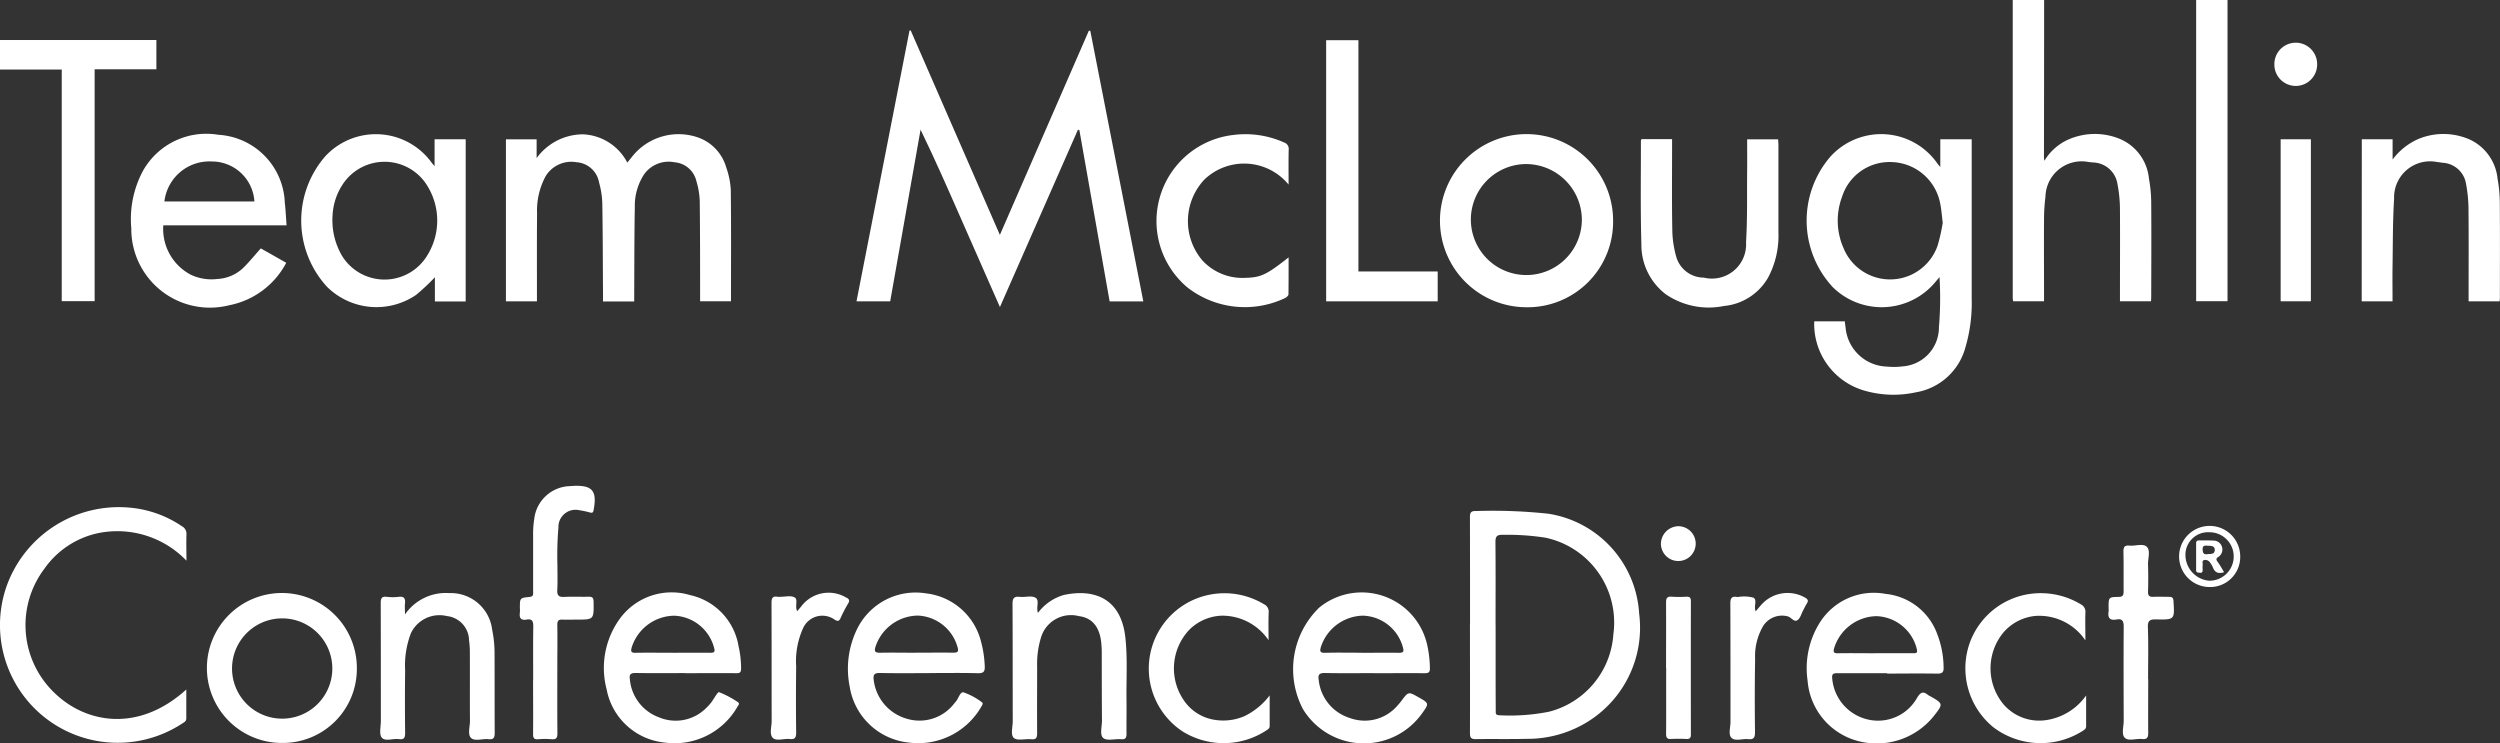
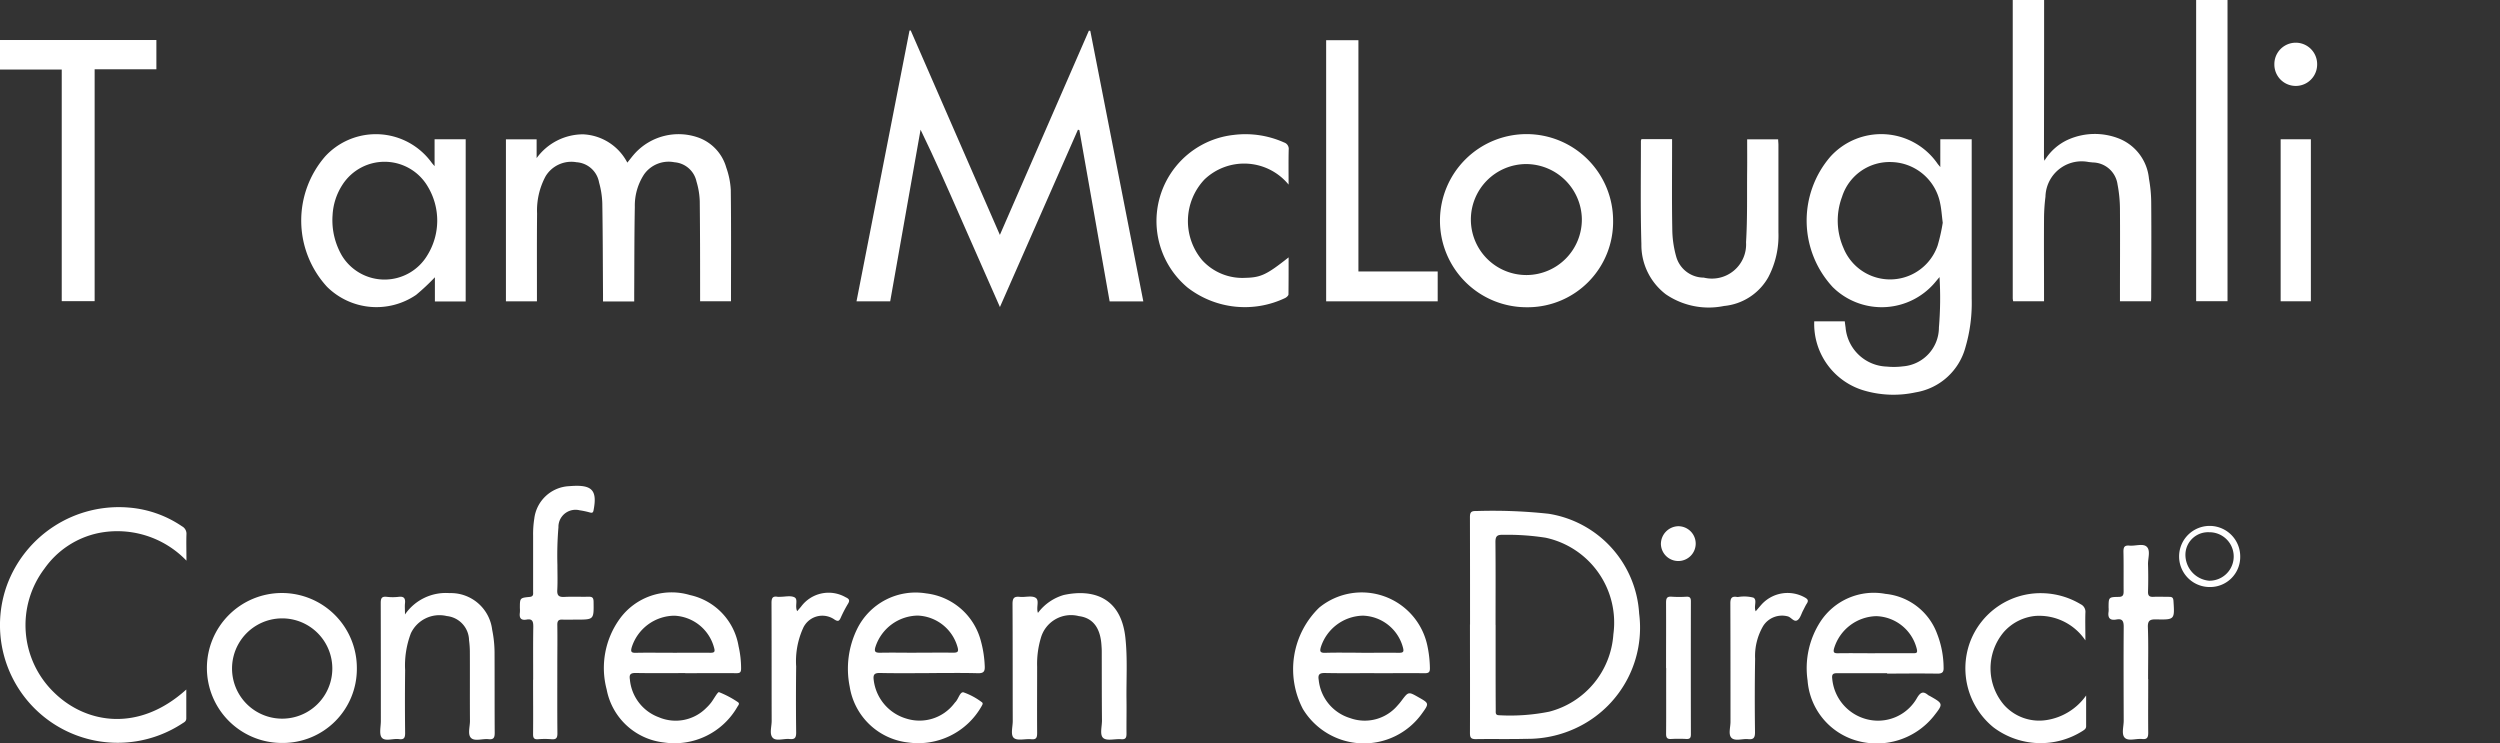
<svg xmlns="http://www.w3.org/2000/svg" id="Group_293" data-name="Group 293" width="126.145" height="37.508" viewBox="0 0 126.145 37.508">
  <rect x="0" y="0" width="126.145" height="37.508" fill="#333333" stroke="none" />
  <defs>
    <clipPath id="clip-path">
      <rect id="Rectangle_203" data-name="Rectangle 203" width="126.145" height="37.508" fill="#fff" />
    </clipPath>
  </defs>
  <g id="Group_287" data-name="Group 287" transform="translate(0 0)" clip-path="url(#clip-path)">
    <path id="Path_604" data-name="Path 604" d="M113.973,0q0,3.971-.008,7.942a1.7,1.7,0,0,0,.023.17,2.686,2.686,0,0,1,1.222-1.078,3.32,3.32,0,0,1,2.577-.028,2.422,2.422,0,0,1,1.476,2.011,6.942,6.942,0,0,1,.114,1.208c.013,1.584.005,3.168,0,4.749,0,.069-.005.138-.01.226H117.8v-.313c0-1.43.01-2.86,0-4.29a6.8,6.8,0,0,0-.124-1.3,1.282,1.282,0,0,0-1.244-1.1l-.212-.022a1.826,1.826,0,0,0-2.145,1.438,1.85,1.85,0,0,0-.034.315A9.077,9.077,0,0,0,113.969,11c-.009,1.289,0,2.576,0,3.865V15.2h-1.556a.818.818,0,0,1-.023-.141q0-7.532,0-15.063Z" transform="translate(-10.831 0)" fill="#fff" />
    <rect id="Rectangle_201" data-name="Rectangle 201" width="1.583" height="15.198" transform="translate(110.813)" fill="#fff" />
    <path id="Path_605" data-name="Path 605" d="M55.067,15.663c-.68-1.543-1.334-3.025-1.986-4.509s-1.3-2.964-2.021-4.446q-.763,4.321-1.532,8.659h-1.7q1.338-6.844,2.674-13.66l.06-.008,4.5,10.318c1.513-3.47,3-6.888,4.491-10.306l.071.01Q60.963,8.537,62.3,15.373h-1.7q-.764-4.327-1.527-8.644l-.072-.021c-1.3,2.964-2.607,5.927-3.939,8.954" transform="translate(-4.61 -0.164)" fill="#fff" />
    <path id="Path_606" data-name="Path 606" d="M101.265,16.936h1.541c.014.11.026.21.041.307a2.159,2.159,0,0,0,2.079,1.976,3.655,3.655,0,0,0,.82-.012,1.968,1.968,0,0,0,1.811-1.964,17.665,17.665,0,0,0,.03-2.541l-.257.307a3.521,3.521,0,0,1-4.965.354c-.053-.047-.107-.1-.157-.145a4.939,4.939,0,0,1-.131-6.587,3.457,3.457,0,0,1,5.412.352c.026.038.06.072.138.169V7.75h1.584V15.8a7.934,7.934,0,0,1-.312,2.433,3.126,3.126,0,0,1-2.514,2.286,5.269,5.269,0,0,1-2.527-.07,3.5,3.5,0,0,1-2.592-3.519m6.484-4.966c-.049-.385-.067-.69-.131-.986A2.569,2.569,0,0,0,105.175,8.9a2.513,2.513,0,0,0-2.506,1.753,3.43,3.43,0,0,0,.072,2.581,2.537,2.537,0,0,0,4.751-.123,9.076,9.076,0,0,0,.256-1.138" transform="translate(-9.723 -0.722)" fill="#fff" />
    <path id="Path_607" data-name="Path 607" d="M34.725,15.933H33.15v-.361c-.01-1.532-.01-3.062-.036-4.594a4.362,4.362,0,0,0-.163-1.047,1.237,1.237,0,0,0-1.136-1.023,1.518,1.518,0,0,0-1.565.713,3.639,3.639,0,0,0-.427,1.877c-.014,1.357-.006,2.718-.007,4.077v.351H28.251V7.752H29.8V8.7A2.9,2.9,0,0,1,32.15,7.5a2.651,2.651,0,0,1,2.227,1.428c.138-.17.25-.32.375-.46a2.99,2.99,0,0,1,3.256-.787,2.262,2.262,0,0,1,1.362,1.5,3.971,3.971,0,0,1,.227,1.127c.023,1.867.01,3.73.01,5.616H38.049v-.34c0-1.572,0-3.145-.018-4.717a3.866,3.866,0,0,0-.164-.983,1.234,1.234,0,0,0-1.116-.975,1.516,1.516,0,0,0-1.527.609,2.881,2.881,0,0,0-.469,1.644c-.027,1.46-.023,2.921-.031,4.382v.388" transform="translate(-2.723 -0.722)" fill="#fff" />
    <path id="Path_608" data-name="Path 608" d="M25.118,15.934H23.565V14.713a11.032,11.032,0,0,1-.949.889,3.546,3.546,0,0,1-4.493-.408,4.94,4.94,0,0,1-.088-6.587,3.477,3.477,0,0,1,4.914-.188,3.541,3.541,0,0,1,.451.508c.029.041.063.077.149.179V7.749h1.57ZM18.4,11.6a3.566,3.566,0,0,0,.474,2.022,2.518,2.518,0,0,0,4.319-.034,3.324,3.324,0,0,0,.03-3.423,2.527,2.527,0,0,0-4.322-.122,3.106,3.106,0,0,0-.5,1.557" transform="translate(-1.621 -0.722)" fill="#fff" />
-     <path id="Path_609" data-name="Path 609" d="M15.148,13.981a4.146,4.146,0,0,1-2.869,2.142,3.968,3.968,0,0,1-4.95-3.88,5.15,5.15,0,0,1,.594-2.909,3.664,3.664,0,0,1,3.8-1.81,3.563,3.563,0,0,1,3.351,3.417c.044.37.057.745.09,1.152H8.943a2.606,2.606,0,0,0,1.387,2.491,2.438,2.438,0,0,0,1.331.217,2.049,2.049,0,0,0,1.27-.518c.328-.312.612-.669.933-1.027l1.282.726M9,10.888h4.541A2.149,2.149,0,0,0,11.4,8.871,2.286,2.286,0,0,0,9,10.888" transform="translate(-0.704 -0.723)" fill="#fff" />
    <path id="Path_610" data-name="Path 610" d="M84.764,16.225a4.368,4.368,0,1,1,4.379-4.362,4.314,4.314,0,0,1-4.266,4.362h-.113M84.759,9a2.8,2.8,0,1,0,2.807,2.765A2.822,2.822,0,0,0,84.759,9" transform="translate(-7.749 -0.722)" fill="#fff" />
    <path id="Path_611" data-name="Path 611" d="M7.891,2.235V3.712H4.775v11.7H3.115V3.725H0V2.235Z" transform="translate(0 -0.216)" fill="#fff" />
-     <path id="Path_612" data-name="Path 612" d="M131.882,7.748h1.554V8.771a3.237,3.237,0,0,1,1.3-1.037,3.3,3.3,0,0,1,2.576.02,2.441,2.441,0,0,1,1.42,1.989,6.859,6.859,0,0,1,.113,1.208c.014,1.584.005,3.164.005,4.747,0,.07-.006.138-.011.226h-1.568v-.314c0-1.43.009-2.861-.005-4.29a7.226,7.226,0,0,0-.12-1.3,1.264,1.264,0,0,0-1.184-1.086c-.091-.013-.181-.028-.272-.036a1.817,1.817,0,0,0-2.178,1.848c-.072,1.141-.061,2.289-.079,3.435-.009.576,0,1.151,0,1.745h-1.557Z" transform="translate(-12.71 -0.721)" fill="#fff" />
    <path id="Path_613" data-name="Path 613" d="M91.657,7.771H93.2v.363c0,1.39-.015,2.781.01,4.171a5.268,5.268,0,0,0,.2,1.4A1.45,1.45,0,0,0,94.8,14.757a1.725,1.725,0,0,0,2.132-1.785c.074-1.214.043-2.433.056-3.651.005-.509,0-1.012,0-1.541h1.564c0,.09.014.187.014.283,0,1.47,0,2.941,0,4.411a4.5,4.5,0,0,1-.509,2.259,2.87,2.87,0,0,1-2.236,1.455,3.838,3.838,0,0,1-2.935-.588,3.131,3.131,0,0,1-1.235-2.541c-.051-1.733-.022-3.47-.024-5.2a.439.439,0,0,1,.028-.089" transform="translate(-8.83 -0.749)" fill="#fff" />
    <path id="Path_614" data-name="Path 614" d="M74.052,15.422V2.243h1.628V13.912h4v1.509Z" transform="translate(-7.137 -0.216)" fill="#fff" />
    <path id="Path_615" data-name="Path 615" d="M71.249,10.043A2.9,2.9,0,0,0,67,9.777a3.061,3.061,0,0,0-.117,4.073,2.743,2.743,0,0,0,2.18.891c.783-.018,1.075-.157,2.182-1.033,0,.644,0,1.256-.007,1.867,0,.062-.094.145-.163.182a4.722,4.722,0,0,1-4.93-.526,4.373,4.373,0,0,1,2.319-7.7,4.771,4.771,0,0,1,2.553.38.34.34,0,0,1,.232.369c-.014.566-.005,1.131-.005,1.761" transform="translate(-6.224 -0.722)" fill="#fff" />
    <rect id="Rectangle_202" data-name="Rectangle 202" width="1.525" height="8.175" transform="translate(115.077 7.027)" fill="#fff" />
    <path id="Path_616" data-name="Path 616" d="M127,3.479a1.079,1.079,0,1,1,2.158-.03.387.387,0,0,1,0,.046A1.079,1.079,0,0,1,127,3.479" transform="translate(-12.24 -0.23)" fill="#fff" />
    <path id="Path_617" data-name="Path 617" d="M82.086,34.261c0-1.8,0-3.605-.005-5.409,0-.239.048-.325.308-.317a26.144,26.144,0,0,1,3.666.138,5.423,5.423,0,0,1,4.564,5.034,5.583,5.583,0,0,1-2.914,5.643,5.76,5.76,0,0,1-2.794.679c-.846.023-1.692,0-2.538.015-.251,0-.291-.089-.291-.309.007-1.825,0-3.651,0-5.476m1.295.024h0v2.371q0,.969.006,1.937c0,.117-.025.248.173.248a10.028,10.028,0,0,0,2.525-.18,4.328,4.328,0,0,0,3.237-3.9A4.379,4.379,0,0,0,85.9,29.881a12.553,12.553,0,0,0-2.162-.146c-.3-.01-.372.088-.37.373.014,1.391.006,2.784.006,4.175" transform="translate(-7.911 -2.749)" fill="#fff" />
    <path id="Path_618" data-name="Path 618" d="M9.4,37.522c0,.528,0,.991,0,1.455,0,.159-.117.2-.216.267A5.939,5.939,0,0,1,.351,32.257,6.014,6.014,0,0,1,6.48,28.339a5.552,5.552,0,0,1,2.708.95.421.421,0,0,1,.22.4c-.014.42,0,.84,0,1.331a4.835,4.835,0,0,0-4.438-1.393,4.443,4.443,0,0,0-2.726,1.794,4.727,4.727,0,0,0,.5,6.266c1.593,1.55,4.242,2.022,6.661-.17" transform="translate(0 -2.73)" fill="#fff" />
    <path id="Path_619" data-name="Path 619" d="M37.824,37.154c-.836,0-1.671.011-2.506-.006-.27,0-.323.09-.285.331A2.246,2.246,0,0,0,36.5,39.385a2.17,2.17,0,0,0,2.383-.47,2.351,2.351,0,0,0,.248-.272c.141-.183.332-.549.4-.527a4.824,4.824,0,0,1,.936.493c.137.081.031.173-.014.253a3.655,3.655,0,0,1-3.708,1.792,3.311,3.311,0,0,1-2.884-2.675,4.233,4.233,0,0,1,.66-3.563,3.232,3.232,0,0,1,3.542-1.2A3.169,3.169,0,0,1,40.517,35.8a5.012,5.012,0,0,1,.127,1.125c0,.2-.066.236-.248.234-.858-.009-1.714,0-2.572,0m-.628-1.03c.633,0,1.268-.007,1.9,0,.214,0,.239-.061.186-.251a2.171,2.171,0,0,0-2.01-1.62,2.284,2.284,0,0,0-2.148,1.6c-.055.2-.034.278.2.273.623-.015,1.247,0,1.87-.005" transform="translate(-3.25 -3.191)" fill="#fff" />
    <path id="Path_620" data-name="Path 620" d="M51.45,37.154c-.824,0-1.649.011-2.472-.007-.284-.006-.367.07-.328.355A2.316,2.316,0,0,0,50.3,39.449a2.208,2.208,0,0,0,2.4-.748c.022-.025.04-.054.063-.078.164-.157.236-.537.418-.5a3.387,3.387,0,0,1,.905.483c.115.067.039.152,0,.229a3.673,3.673,0,0,1-3.7,1.818,3.361,3.361,0,0,1-2.947-2.814,4.566,4.566,0,0,1,.38-2.927,3.287,3.287,0,0,1,3.474-1.782,3.238,3.238,0,0,1,2.759,2.384,5.61,5.61,0,0,1,.2,1.283c.014.265-.048.368-.343.361-.823-.022-1.648-.008-2.472-.008m-.628-1.028c.612,0,1.224-.007,1.834,0,.232,0,.312-.031.233-.294a2.174,2.174,0,0,0-2.006-1.578,2.28,2.28,0,0,0-2.131,1.575c-.08.255,0,.3.235.3.611-.013,1.223,0,1.834,0" transform="translate(-4.564 -3.189)" fill="#fff" />
    <path id="Path_621" data-name="Path 621" d="M76.3,37.153c-.824,0-1.647.011-2.471-.006-.278-.005-.38.061-.329.352a2.247,2.247,0,0,0,1.582,1.922,2.173,2.173,0,0,0,2.4-.641,2.611,2.611,0,0,0,.192-.231c.352-.467.352-.468.852-.184.555.314.555.314.167.849a3.6,3.6,0,0,1-5.993-.254,4.329,4.329,0,0,1,.825-5.113,3.385,3.385,0,0,1,5.466,1.965A5.767,5.767,0,0,1,79.11,36.9c.006.215-.072.258-.268.257-.846-.009-1.692,0-2.537,0m-.655-1.03h0c.633,0,1.268-.007,1.9,0,.225,0,.255-.057.2-.267a2.158,2.158,0,0,0-2.014-1.607,2.281,2.281,0,0,0-2.127,1.582c-.06.206-.048.3.212.293.611-.018,1.223-.005,1.834-.005" transform="translate(-6.96 -3.188)" fill="#fff" />
    <path id="Path_622" data-name="Path 622" d="M104.944,37.156c-.836,0-1.672.005-2.507,0-.213,0-.294.042-.263.283a2.326,2.326,0,0,0,1.719,2.035,2.26,2.26,0,0,0,2.572-1.092c.177-.285.313-.317.549-.12a.642.642,0,0,0,.089.048c.683.39.683.39.182,1.027a3.692,3.692,0,0,1-3.91,1.215,3.425,3.425,0,0,1-2.445-3.028,4.321,4.321,0,0,1,.648-2.969,3.216,3.216,0,0,1,3.283-1.4,3.1,3.1,0,0,1,2.609,2.024,4.771,4.771,0,0,1,.323,1.7c.01.235-.08.3-.309.3-.847-.013-1.693-.005-2.542,0m-.609-1.03c.646,0,1.295,0,1.938,0,.155,0,.214-.018.172-.205a2.174,2.174,0,0,0-2.047-1.665,2.283,2.283,0,0,0-2.13,1.63c-.053.2,0,.246.2.242.624-.01,1.247,0,1.87,0" transform="translate(-9.723 -3.189)" fill="#fff" />
    <path id="Path_623" data-name="Path 623" d="M15.347,40.68a3.783,3.783,0,1,1,3.773-3.793v.057a3.734,3.734,0,0,1-3.734,3.736h-.039m2.535-3.793a2.53,2.53,0,1,0,0,.074l0-.074" transform="translate(-1.114 -3.192)" fill="#fff" />
    <path id="Path_624" data-name="Path 624" d="M57.822,34.114a2.486,2.486,0,0,1,1.3-.9c1.411-.306,2.881.064,3.108,2.153.115,1.055.042,2.113.057,3.168.007.556-.006,1.112,0,1.669,0,.206-.037.308-.274.287-.308-.026-.712.1-.9-.061s-.061-.584-.064-.89c-.011-1.168-.008-2.337-.011-3.505,0-.089-.007-.177-.013-.267-.052-.9-.437-1.4-1.145-1.489a1.581,1.581,0,0,0-1.915,1.105,4.576,4.576,0,0,0-.187,1.449c0,1.112-.008,2.226,0,3.338,0,.238-.04.347-.3.321-.3-.03-.686.089-.87-.06s-.061-.563-.061-.859c-.005-1.969,0-3.939-.011-5.908,0-.3.084-.387.371-.357.265.028.585-.075.786.042.221.128.021.487.126.767" transform="translate(-5.446 -3.192)" fill="#fff" />
    <path id="Path_625" data-name="Path 625" d="M22.479,34.2a2.5,2.5,0,0,1,2.248-1.081,2.1,2.1,0,0,1,2.153,1.85A5.894,5.894,0,0,1,27,36.1c.006,1.358,0,2.716.008,4.075,0,.25-.064.341-.316.314-.3-.032-.681.118-.872-.056s-.06-.568-.061-.864c-.008-1.136,0-2.271-.005-3.407a4.549,4.549,0,0,0-.041-.665,1.25,1.25,0,0,0-1.121-1.22,1.593,1.593,0,0,0-1.813.868,4.563,4.563,0,0,0-.291,1.866q-.019,1.587,0,3.174c0,.258-.076.335-.319.3-.294-.036-.689.129-.858-.072-.144-.173-.048-.553-.048-.841,0-1.983,0-3.964-.006-5.946,0-.237.042-.351.306-.319a2.562,2.562,0,0,0,.6,0c.278-.034.345.088.318.335-.016.151,0,.3,0,.561" transform="translate(-2.046 -3.192)" fill="#fff" />
    <path id="Path_626" data-name="Path 626" d="M29.7,36.906c0-.891-.009-1.782.006-2.672,0-.262-.044-.408-.339-.356s-.375-.089-.338-.353a1.672,1.672,0,0,0,0-.233c0-.5,0-.511.489-.557.215-.02.179-.155.179-.282V29.647a5.02,5.02,0,0,1,.059-.863,1.863,1.863,0,0,1,1.758-1.638c.055-.005.111-.007.166-.011,1.008-.058,1.259.239,1.066,1.232-.025.129-.079.132-.182.107a4.084,4.084,0,0,0-.521-.111A.863.863,0,0,0,31,28.99a.832.832,0,0,0-.025.227,17.116,17.116,0,0,0-.052,1.9c0,.423.016.848-.007,1.27-.016.287.091.361.361.347.4-.021.8,0,1.2-.009.2-.006.268.039.271.254.013.9.021.9-.863.9-.234,0-.468.011-.7,0-.2-.012-.27.06-.267.265.011.69,0,1.381,0,2.071,0,1.136-.006,2.271.005,3.407,0,.239-.07.313-.3.293a3.924,3.924,0,0,0-.668,0c-.213.018-.262-.063-.26-.264.009-.911,0-1.825,0-2.739" transform="translate(-2.797 -2.615)" fill="#fff" />
-     <path id="Path_627" data-name="Path 627" d="M70.194,35.5a2.823,2.823,0,0,0-2.367-1.242,2.434,2.434,0,0,0-1.643.719,2.838,2.838,0,0,0-.14,3.723,2.291,2.291,0,0,0,1.352.8,2.706,2.706,0,0,0,1.571-.169,3.524,3.524,0,0,0,1.28-1.051v1.548c0,.1-.057.144-.138.2a3.931,3.931,0,0,1-4.257.07,3.8,3.8,0,0,1,1.372-6.9,3.857,3.857,0,0,1,2.733.48.416.416,0,0,1,.24.423c-.019.438-.006.878-.006,1.409" transform="translate(-6.182 -3.192)" fill="#fff" />
    <path id="Path_628" data-name="Path 628" d="M115.793,35.494a2.811,2.811,0,0,0-2.511-1.224,2.444,2.444,0,0,0-1.6.815,2.841,2.841,0,0,0,.013,3.676,2.382,2.382,0,0,0,2.143.764,3.008,3.008,0,0,0,2-1.24c0,.58,0,1.065,0,1.549,0,.124-.075.171-.16.229a3.955,3.955,0,0,1-4.51-.166,3.84,3.84,0,0,1-1.2-4.274,3.8,3.8,0,0,1,3.663-2.5,3.913,3.913,0,0,1,1.933.558.423.423,0,0,1,.237.428c-.014.431,0,.863,0,1.391" transform="translate(-10.576 -3.192)" fill="#fff" />
    <path id="Path_629" data-name="Path 629" d="M119.742,37.2c0,.9-.009,1.8,0,2.7,0,.239-.048.35-.307.323-.3-.031-.685.119-.871-.058s-.058-.57-.059-.867c-.005-1.582-.011-3.16,0-4.74,0-.288-.07-.42-.368-.365-.329.061-.445-.081-.395-.4a1.227,1.227,0,0,0,0-.2c0-.52,0-.533.508-.541.225,0,.252-.108.251-.288-.005-.668.006-1.336-.009-2,0-.231.058-.32.3-.3.3.029.684-.12.872.055.208.192.059.588.068.895q.022.684,0,1.369c-.006.209.067.275.267.266.267-.013.534,0,.8,0,.155,0,.207.048.217.21.061.935.065.948-.863.928-.317-.007-.443.048-.428.408.032.867.01,1.736.01,2.6" transform="translate(-11.347 -2.934)" fill="#fff" />
    <path id="Path_630" data-name="Path 630" d="M44.375,34.027l.192-.224a1.727,1.727,0,0,1,2.246-.48c.181.084.236.155.118.342a6.456,6.456,0,0,0-.368.711c-.074.157-.137.18-.3.08a1.065,1.065,0,0,0-1.486.246,1,1,0,0,0-.113.2,4.032,4.032,0,0,0-.342,1.917c-.013,1.113-.014,2.227,0,3.34,0,.273-.083.346-.335.32-.287-.028-.662.117-.839-.053-.192-.188-.061-.568-.062-.863-.005-1.983,0-3.964-.008-5.946,0-.239.048-.361.306-.314a.826.826,0,0,0,.134,0c.245,0,.532-.074.723.029s.005.431.129.691" transform="translate(-4.149 -3.19)" fill="#fff" />
    <path id="Path_631" data-name="Path 631" d="M97.895,34.039c.11-.128.207-.245.307-.357a1.776,1.776,0,0,1,2.2-.329c.137.081.161.159.075.291-.073.111-.126.235-.189.352-.089.166-.141.389-.279.484-.174.122-.311-.132-.483-.185a1.127,1.127,0,0,0-1.25.479,3,3,0,0,0-.408,1.664c-.022,1.234-.021,2.471-.006,3.706,0,.284-.085.372-.354.342s-.652.119-.835-.066c-.167-.17-.048-.53-.048-.807,0-1.992,0-3.984-.007-5.977,0-.264.071-.37.335-.324a.413.413,0,0,0,.067,0,1.856,1.856,0,0,1,.756.033c.218.112.006.446.123.695" transform="translate(-9.308 -3.191)" fill="#fff" />
    <path id="Path_632" data-name="Path 632" d="M93.032,36.928c0-1.1.006-2.206,0-3.308,0-.227.048-.322.293-.3a5.535,5.535,0,0,0,.735,0c.181-.009.225.067.225.235q-.007,3.356,0,6.712c0,.172-.051.24-.229.231a7.241,7.241,0,0,0-.767,0c-.212.013-.257-.075-.255-.271.009-1.1,0-2.2.005-3.308" transform="translate(-8.966 -3.211)" fill="#fff" />
    <path id="Path_633" data-name="Path 633" d="M123.2,32.45a1.542,1.542,0,1,1,1.565-1.519h0a1.516,1.516,0,0,1-1.512,1.519H123.2m.017-2.763a1.142,1.142,0,0,0-1.215,1.064,1.315,1.315,0,0,0,1.188,1.381h.02a1.223,1.223,0,0,0,.007-2.446" transform="translate(-11.728 -2.83)" fill="#fff" />
    <path id="Path_634" data-name="Path 634" d="M93.607,29.384a.878.878,0,1,1-.863.9V30.27a.9.9,0,0,1,.863-.886" transform="translate(-8.938 -2.832)" fill="#fff" />
-     <path id="Path_635" data-name="Path 635" d="M124.034,31.782c-.317.1-.475-.012-.565-.26a1.066,1.066,0,0,0-.137-.229.277.277,0,0,0-.287-.127c-.144.03-.071.164-.085.252a1.255,1.255,0,0,0,0,.233c0,.1-.016.176-.145.157-.086-.012-.186.005-.185-.13V30.312c0-.127.083-.139.179-.138.245,0,.49,0,.734.012a.449.449,0,0,1,.232.807c-.18.1-.128.173-.034.3a5.44,5.44,0,0,1,.3.492m-.849-.911c.144-.033.368.035.378-.21.008-.218-.183-.211-.336-.22s-.287-.03-.275.2c.009.168.053.251.234.226" transform="translate(-11.818 -2.908)" fill="#fff" />
  </g>
</svg>